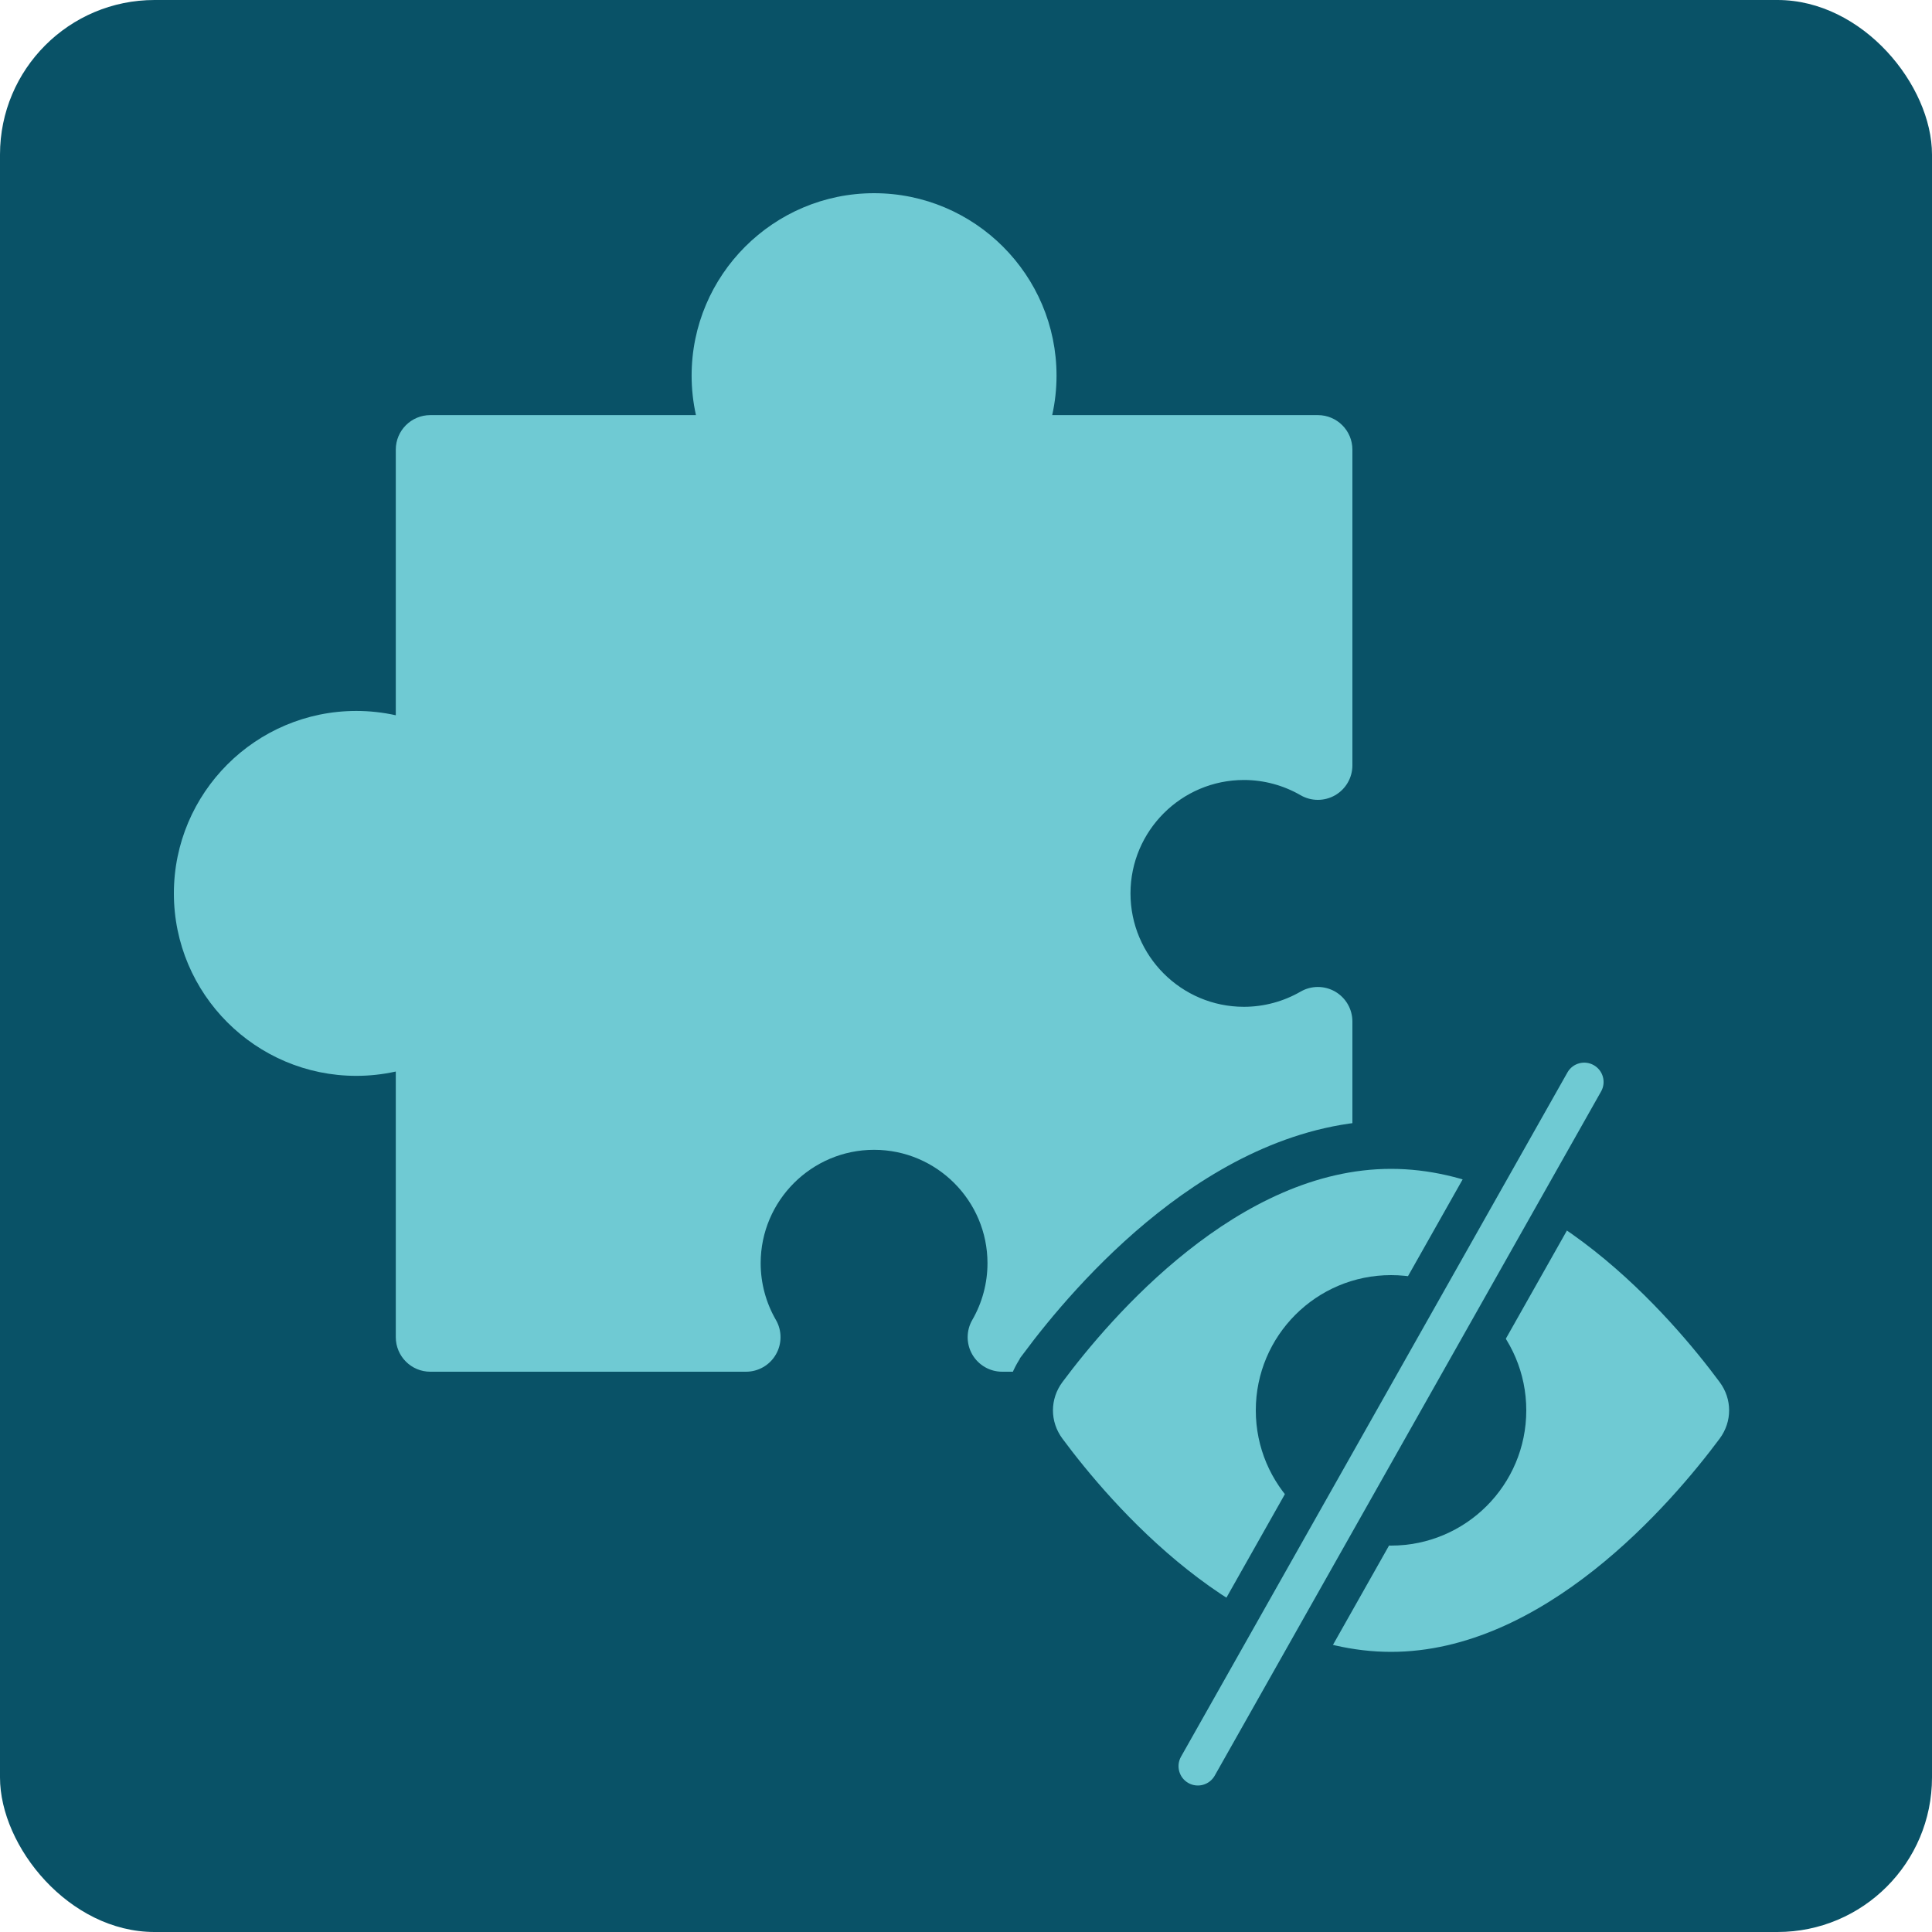
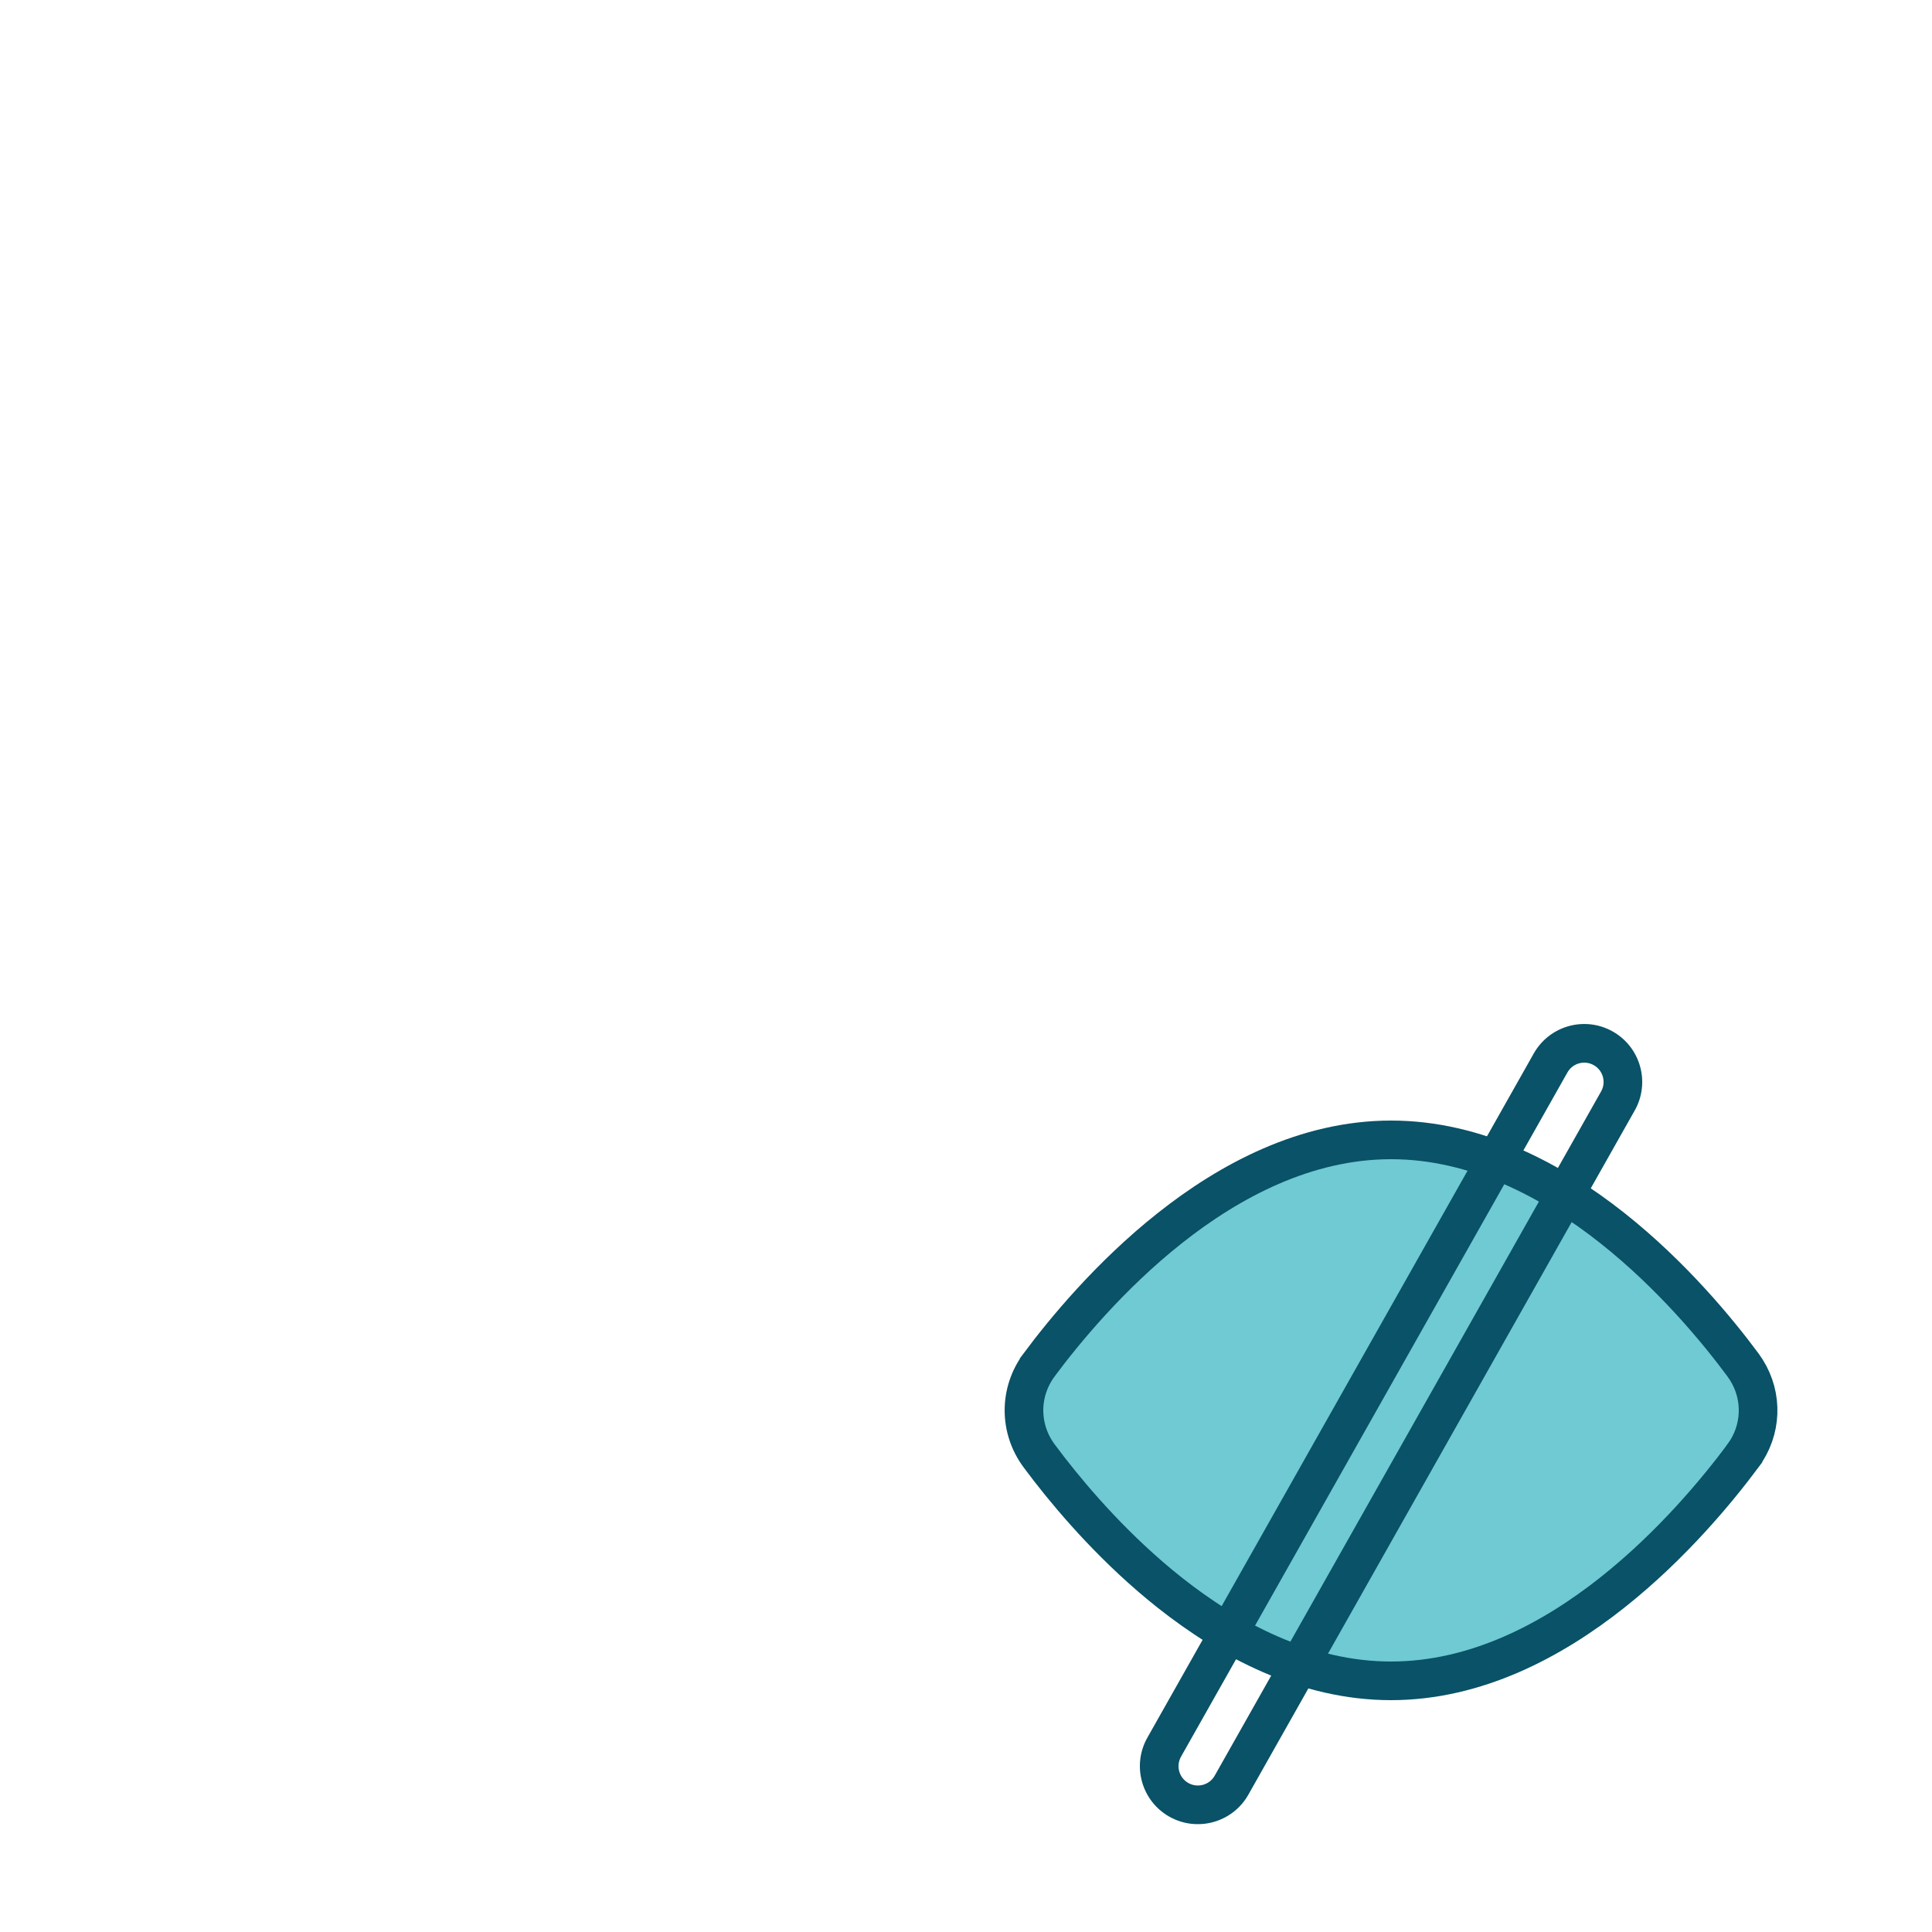
<svg xmlns="http://www.w3.org/2000/svg" width="50" height="50" viewBox="0 0 50 50" fill="none">
-   <rect width="50" height="50" rx="4" fill="#095267" />
-   <path d="M32.192 20.186C32.707 20.186 33.214 20.323 33.659 20.58C33.935 20.74 34.276 20.74 34.553 20.581C34.83 20.421 35 20.126 35 19.806V11.636C35 11.143 34.6 10.743 34.106 10.743H27.231C27.305 10.409 27.343 10.066 27.343 9.722C27.343 7.118 25.225 5 22.621 5C20.018 5 17.899 7.118 17.899 9.722C17.899 10.066 17.937 10.409 18.011 10.743H11.136C10.643 10.743 10.243 11.143 10.243 11.636V18.511C9.909 18.437 9.566 18.399 9.222 18.399C6.618 18.399 4.5 20.518 4.5 23.121C4.5 25.725 6.618 27.843 9.222 27.843C9.566 27.843 9.909 27.805 10.243 27.731V34.606C10.243 35.1 10.643 35.5 11.136 35.5H19.306C19.626 35.5 19.921 35.33 20.08 35.053C20.24 34.776 20.24 34.435 20.08 34.159C19.823 33.714 19.686 33.207 19.686 32.692C19.686 31.074 21.003 29.757 22.621 29.757C24.24 29.757 25.556 31.074 25.556 32.692C25.556 33.207 25.42 33.714 25.163 34.159C25.003 34.435 25.003 34.776 25.162 35.053C25.322 35.33 25.617 35.5 25.936 35.5H34.106C34.6 35.5 35 35.1 35 34.606V26.436C35 26.117 34.83 25.822 34.553 25.662C34.276 25.503 33.935 25.503 33.659 25.663C33.214 25.92 32.707 26.056 32.192 26.056C30.574 26.056 29.257 24.74 29.257 23.121C29.257 21.503 30.574 20.186 32.192 20.186Z" fill="#6FCAD3" />
  <path d="M36 29.5C38.206 29.5 40.176 30.555 41.727 31.782C43.282 33.013 44.465 34.456 45.106 35.321L45.198 35.456C45.629 36.144 45.598 37.017 45.106 37.679V37.68C44.465 38.54 43.283 39.983 41.727 41.215C40.177 42.443 38.206 43.5 36 43.5C33.794 43.5 31.824 42.445 30.273 41.218C28.913 40.141 27.837 38.901 27.159 38.028L26.894 37.679C26.369 36.973 26.369 36.027 26.894 35.321V35.32C27.535 34.46 28.717 33.017 30.273 31.785C31.823 30.557 33.794 29.5 36 29.5Z" fill="#6FCAD3" stroke="#095267" />
-   <path d="M37.883 36.5C37.883 37.54 37.038 38.387 36 38.387C34.962 38.387 34.117 37.54 34.117 36.5C34.117 35.46 34.962 34.613 36 34.613C37.038 34.613 37.883 35.46 37.883 36.5ZM44.705 37.381C43.45 39.066 40.093 43 36 43C31.907 43 28.55 39.075 27.295 37.381C26.902 36.852 26.902 36.148 27.295 35.619C28.55 33.934 31.907 30 36 30C40.093 30 43.45 33.925 44.705 35.619C45.098 36.148 45.098 36.852 44.705 37.381ZM39.139 36.5C39.139 34.764 37.733 33.355 36 33.355C34.267 33.355 32.861 34.764 32.861 36.5C32.861 38.236 34.267 39.645 36 39.645C37.733 39.645 39.139 38.236 39.139 36.5Z" fill="#6FCAD3" stroke="#095267" stroke-width="0.5" />
-   <circle cx="36" cy="36.5" r="3.5" fill="#095267" />
-   <path d="M40.129 27.509C40.401 27.028 41.011 26.859 41.492 27.13C41.972 27.402 42.143 28.012 41.872 28.493L31.872 46.201C31.6 46.681 30.989 46.851 30.508 46.58C30.028 46.308 29.858 45.697 30.129 45.216L40.129 27.509Z" fill="#6FCAD3" />
  <path d="M40.129 27.509L40.565 27.755L40.565 27.755L40.129 27.509ZM41.492 27.13L41.738 26.695L41.737 26.695L41.492 27.13ZM41.872 28.493L42.307 28.738L42.307 28.738L41.872 28.493ZM31.872 46.201L32.307 46.447L32.307 46.447L31.872 46.201ZM30.508 46.58L30.262 47.015L30.262 47.015L30.508 46.58ZM30.129 45.216L29.694 44.97L29.694 44.97L30.129 45.216ZM40.129 27.509L40.565 27.755C40.7 27.515 41.005 27.43 41.246 27.566L41.492 27.13L41.737 26.695C41.016 26.288 40.102 26.542 39.694 27.263L40.129 27.509ZM41.492 27.13L41.246 27.566C41.487 27.702 41.572 28.007 41.436 28.247L41.872 28.493L42.307 28.738C42.714 28.017 42.458 27.102 41.738 26.695L41.492 27.13ZM41.872 28.493L41.436 28.247L31.436 45.955L31.872 46.201L32.307 46.447L42.307 28.738L41.872 28.493ZM31.872 46.201L31.436 45.955C31.3 46.195 30.995 46.28 30.754 46.144L30.508 46.58L30.262 47.015C30.984 47.422 31.899 47.168 32.307 46.447L31.872 46.201ZM30.508 46.58L30.754 46.144C30.514 46.008 30.429 45.703 30.565 45.462L30.129 45.216L29.694 44.97C29.287 45.691 29.541 46.607 30.262 47.015L30.508 46.58ZM30.129 45.216L30.565 45.462L40.565 27.755L40.129 27.509L39.694 27.263L29.694 44.97L30.129 45.216Z" fill="#095267" />
</svg>